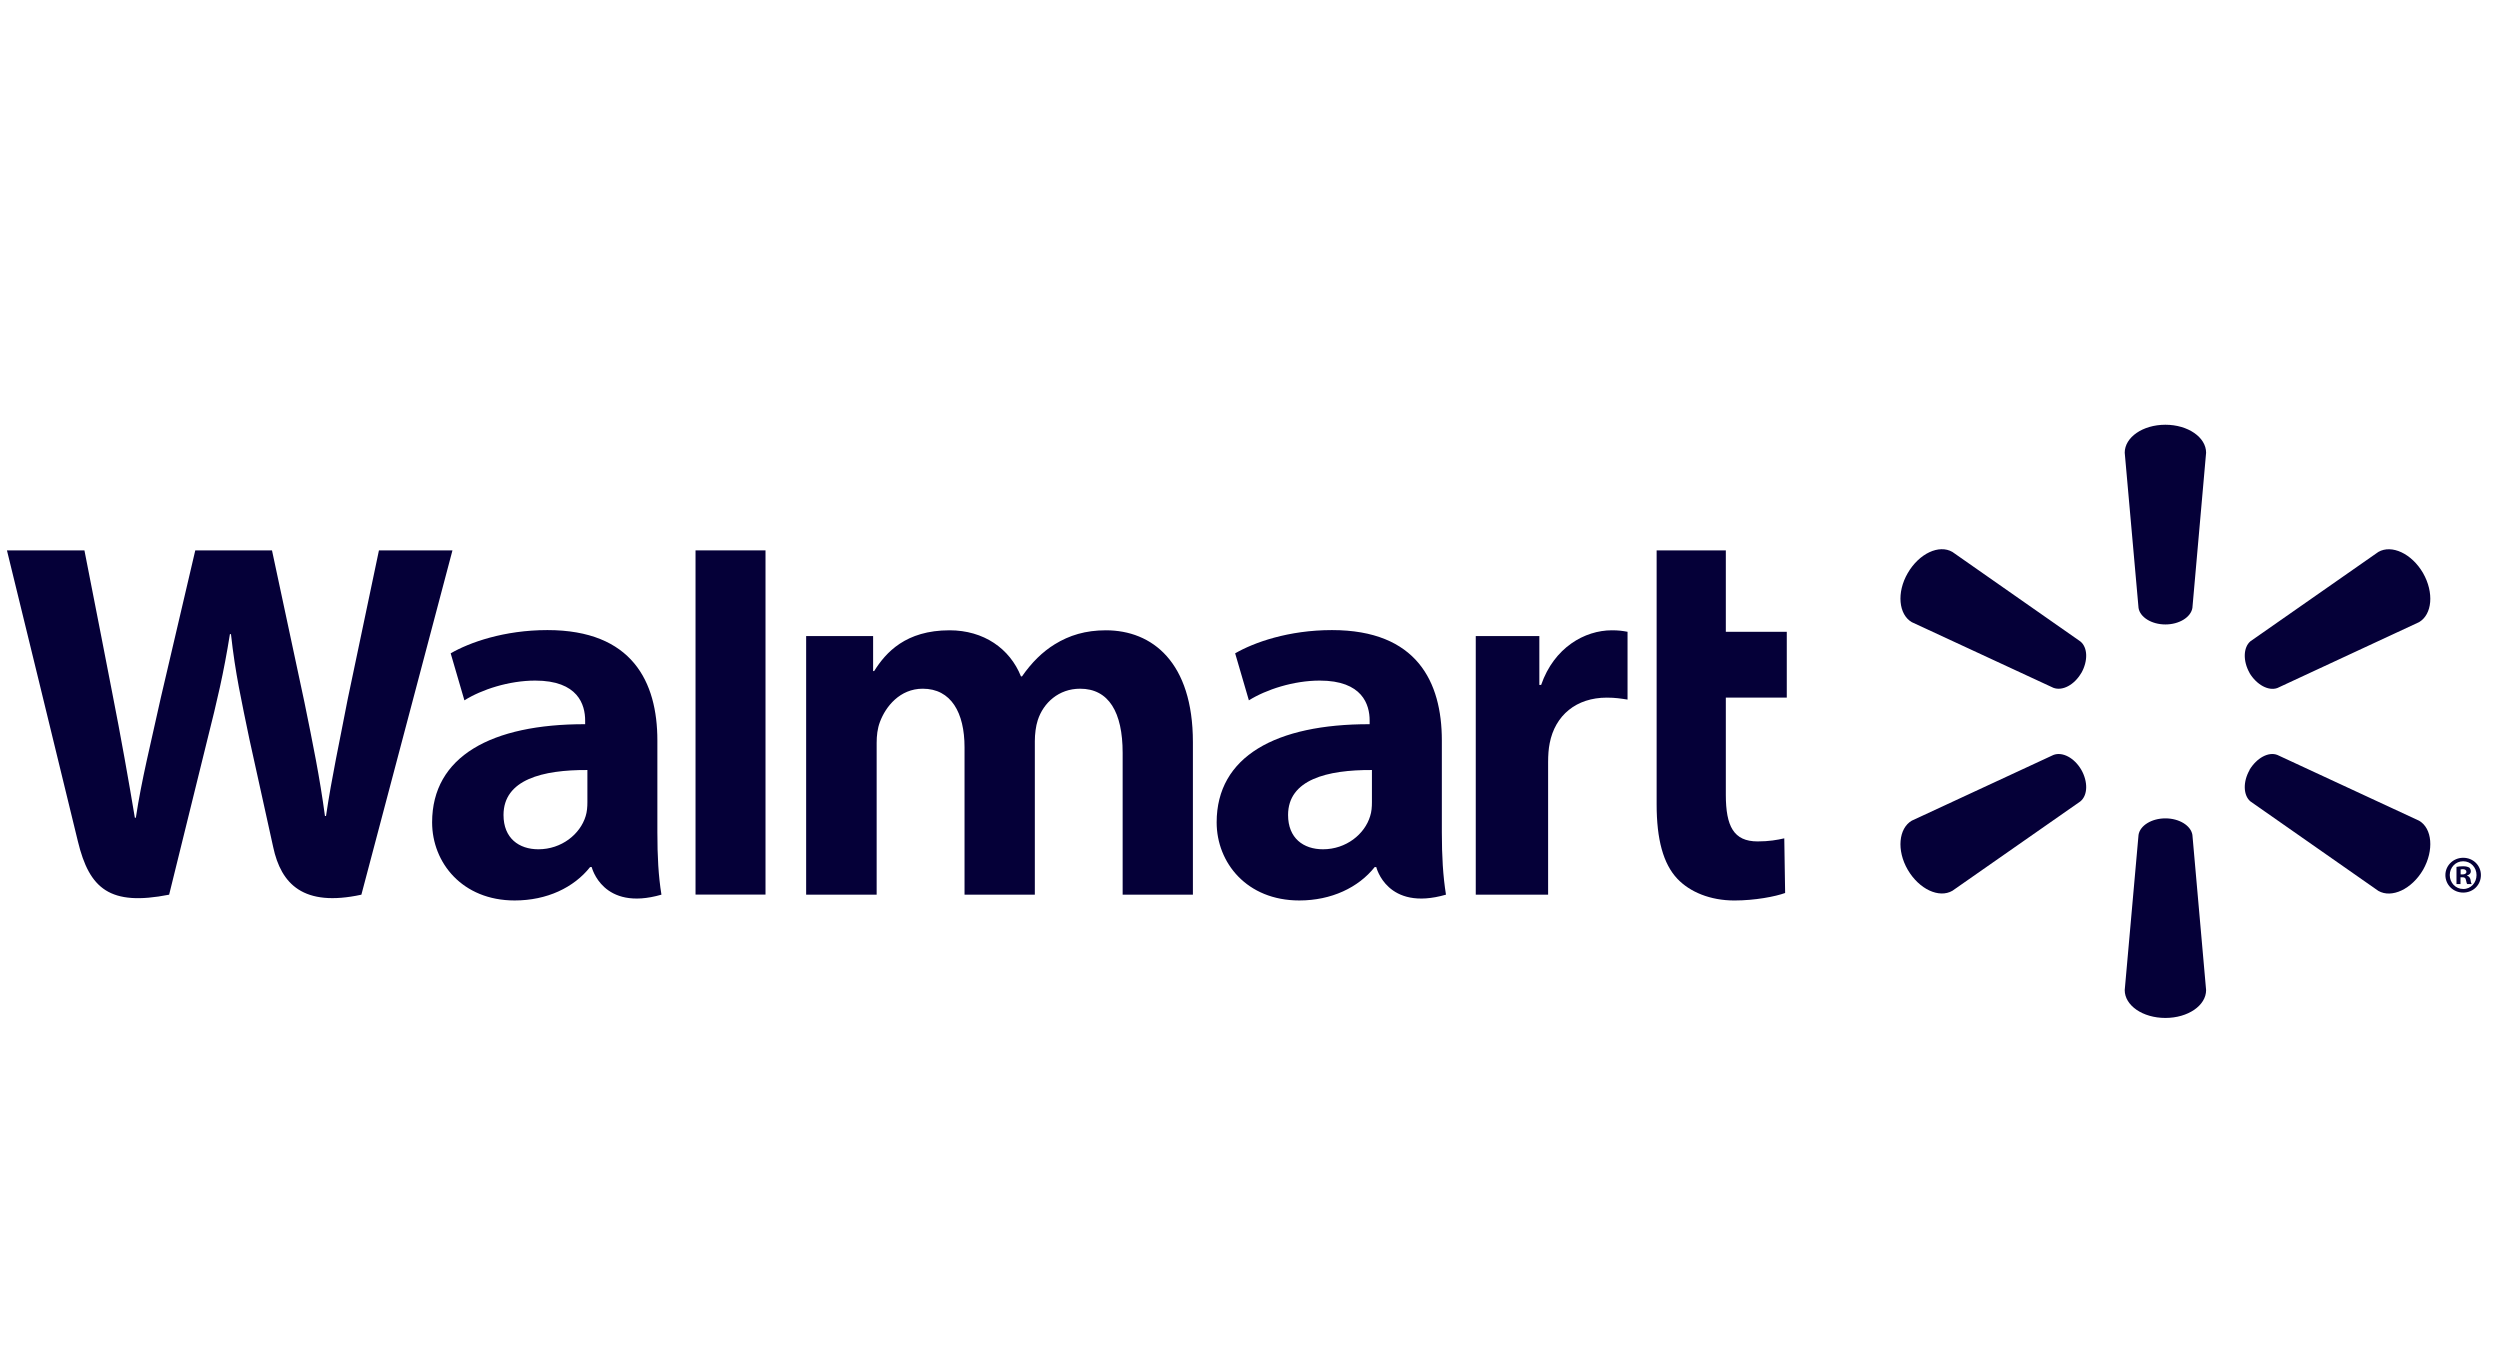
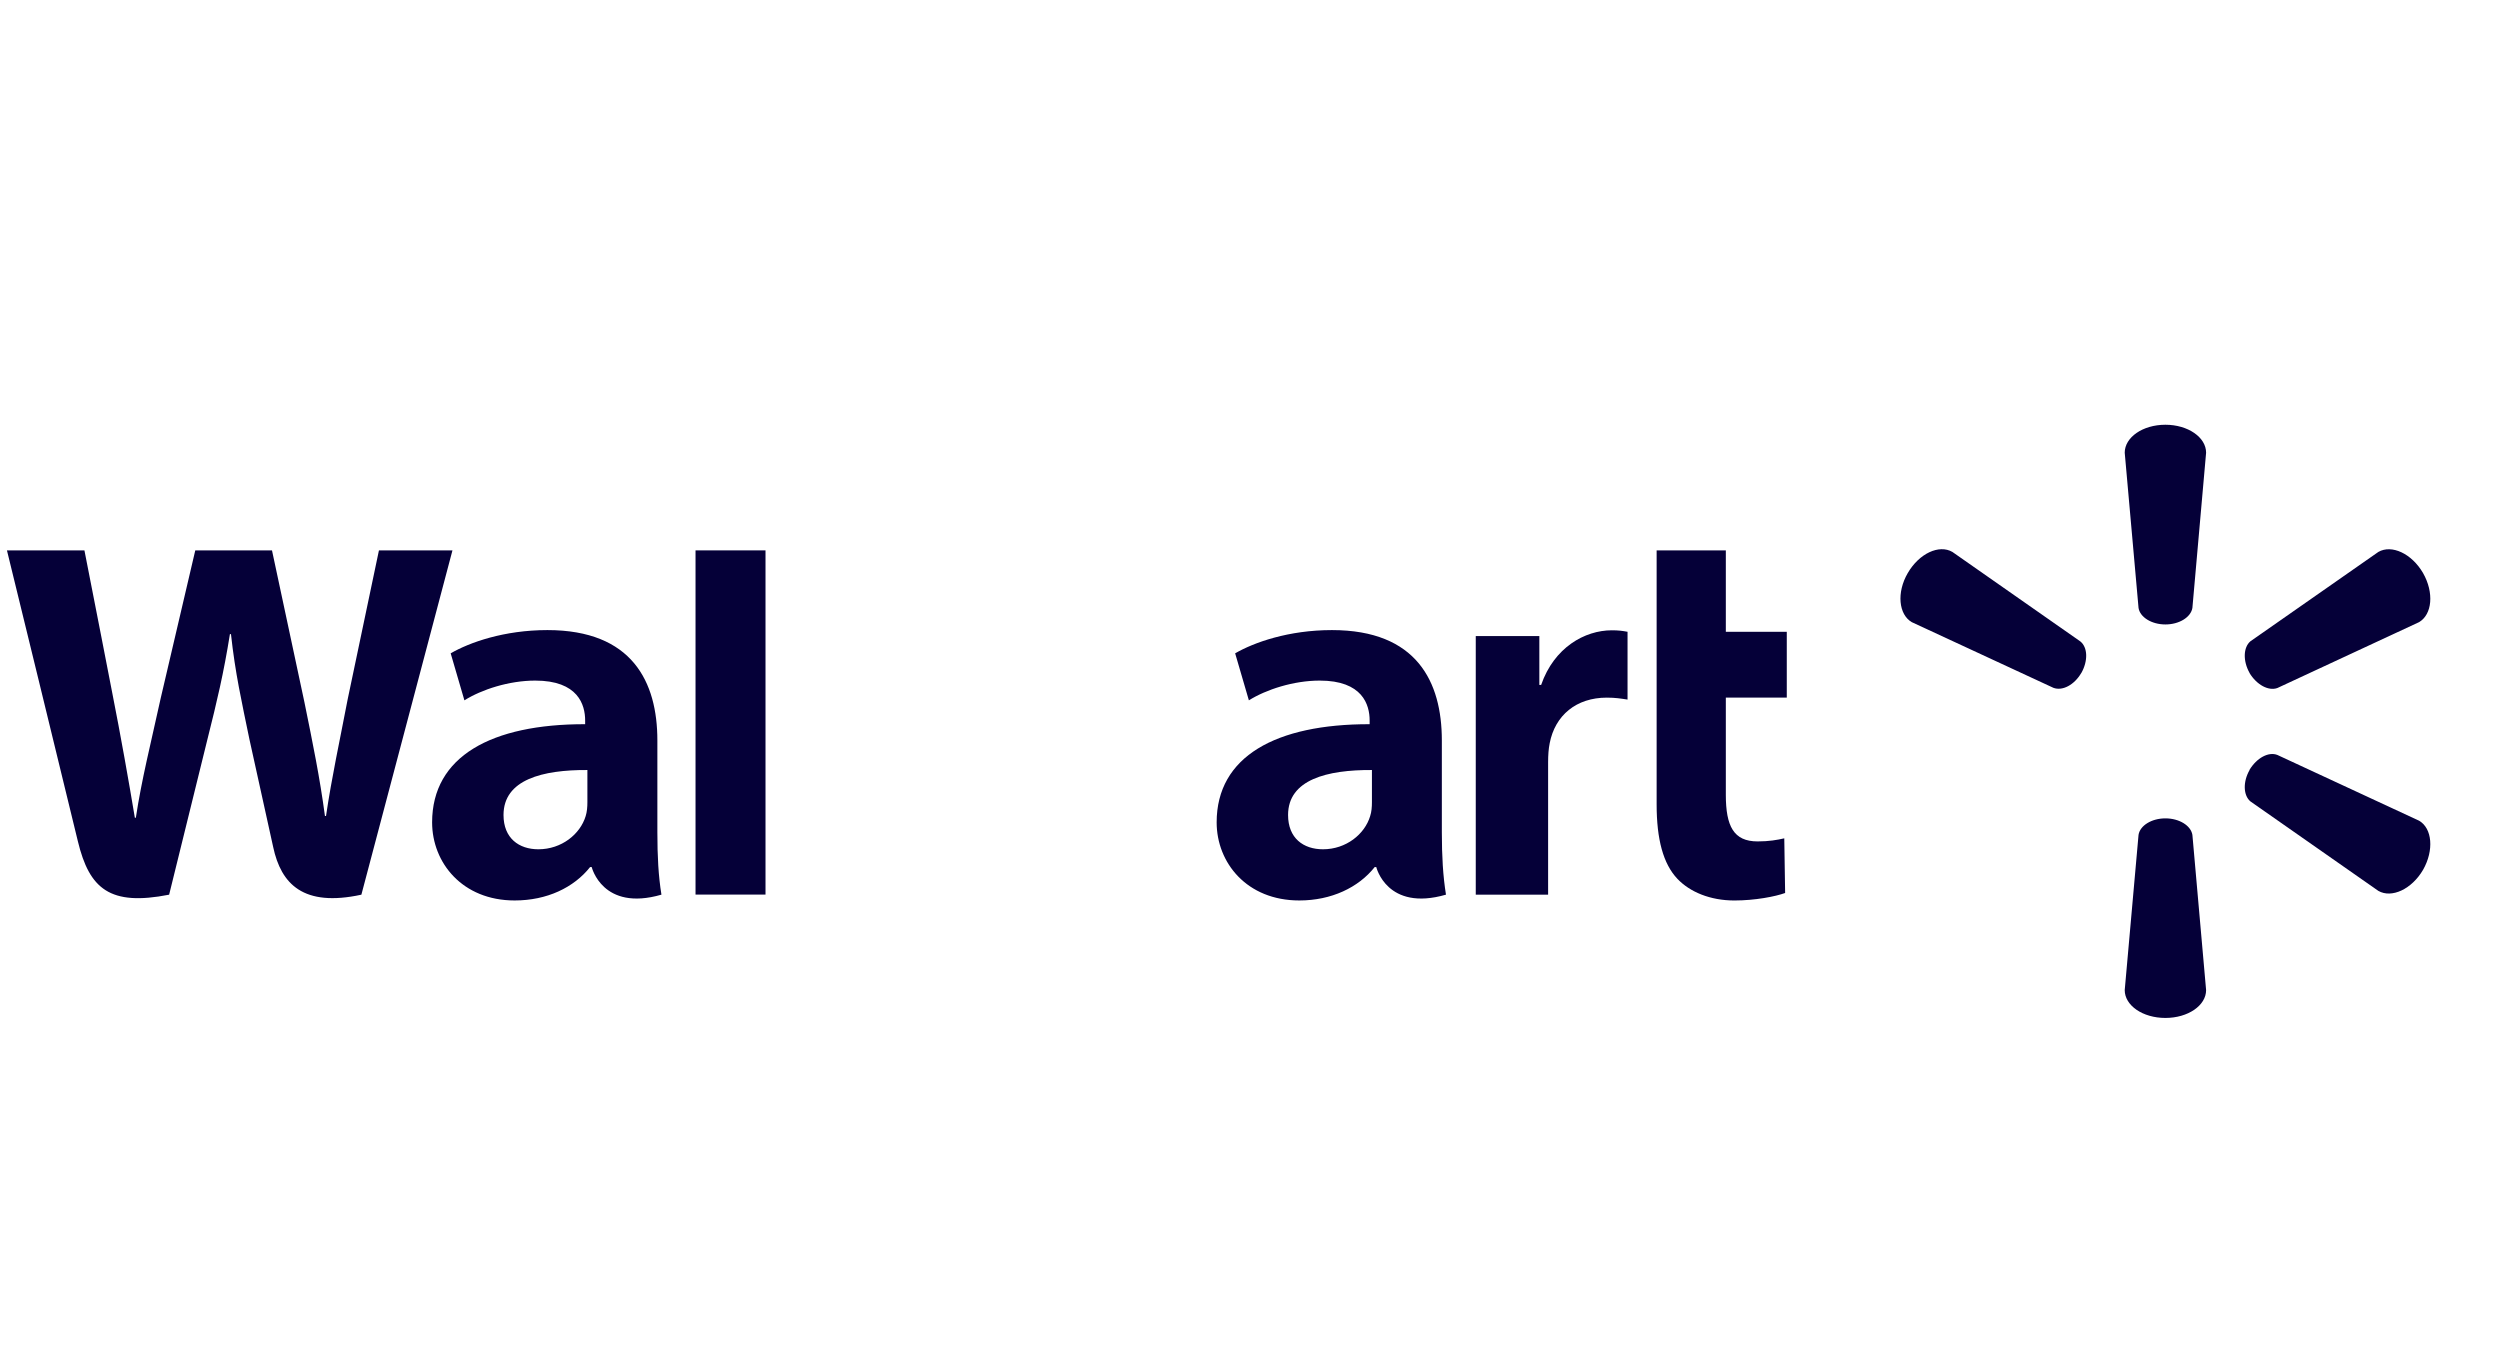
<svg xmlns="http://www.w3.org/2000/svg" width="118" height="64" viewBox="0 0 118 64" fill="none">
  <g clip-path="url(#clip0_3_2534)">
    <path d="M68.055 34.948C68.055 32.183 66.872 29.74 62.869 29.74C60.815 29.74 59.184 30.325 58.299 30.837L58.947 33.056C59.762 32.545 61.061 32.124 62.288 32.124C64.314 32.121 64.647 33.268 64.647 34.005V34.182C60.223 34.175 57.426 35.703 57.426 38.816C57.426 40.718 58.846 42.502 61.328 42.502C62.842 42.502 64.121 41.89 64.885 40.926H64.96C64.96 40.926 65.464 43.034 68.25 42.228C68.109 41.345 68.055 40.415 68.055 39.284V34.948ZM64.755 37.867C64.755 38.091 64.737 38.323 64.671 38.522C64.416 39.373 63.537 40.086 62.444 40.086C61.521 40.086 60.797 39.563 60.797 38.468C60.797 36.794 62.646 36.333 64.755 36.345" fill="#050038" />
    <path d="M0.328 25.978C0.328 25.978 3.218 37.8 3.677 39.715C4.218 41.953 5.187 42.78 7.983 42.229L9.79 34.899C10.246 33.083 10.557 31.78 10.852 29.93H10.902C11.106 31.799 11.401 33.083 11.775 34.904C11.775 34.904 12.512 38.235 12.894 39.98C13.266 41.724 14.313 42.825 17.057 42.229L21.356 25.978H17.886L16.41 33.008C16.02 35.045 15.665 36.649 15.388 38.515H15.338C15.089 36.669 14.773 35.131 14.367 33.136L12.838 25.978H9.217L7.586 32.952C7.12 35.082 6.685 36.789 6.412 38.597H6.365C6.083 36.901 5.701 34.741 5.296 32.692C5.296 32.692 4.327 27.699 3.985 25.978" fill="#050038" />
    <path d="M31.028 34.948C31.028 32.183 29.841 29.74 25.838 29.74C23.79 29.74 22.156 30.325 21.272 30.837L21.92 33.056C22.731 32.545 24.029 32.124 25.26 32.124C27.287 32.121 27.619 33.268 27.619 34.005V34.182C23.195 34.175 20.396 35.703 20.396 38.816C20.396 40.718 21.821 42.502 24.291 42.502C25.82 42.502 27.088 41.89 27.852 40.926H27.929C27.929 40.926 28.436 43.034 31.22 42.228C31.077 41.345 31.028 40.415 31.028 39.284V34.948ZM27.725 37.867C27.725 38.091 27.706 38.323 27.643 38.522C27.385 39.373 26.507 40.086 25.411 40.086C24.493 40.086 23.766 39.563 23.766 38.468C23.766 36.794 25.615 36.333 27.725 36.345" fill="#050038" />
    <path d="M32.829 25.978V42.224H36.132V38.779V25.978H32.829Z" fill="#050038" />
    <path d="M78.193 25.978V37.964C78.193 39.619 78.504 40.772 79.172 41.479C79.759 42.099 80.719 42.503 81.862 42.503C82.844 42.503 83.805 42.314 84.258 42.149L84.218 39.569C83.879 39.647 83.491 39.715 82.959 39.715C81.831 39.715 81.459 39.001 81.459 37.515V32.927H84.336V29.822H81.459V25.978" fill="#050038" />
    <path d="M69.656 30.021V42.228H73.071V35.977C73.071 35.64 73.092 35.35 73.145 35.081C73.4 33.763 74.4 32.928 75.841 32.928C76.244 32.928 76.517 32.973 76.82 33.02V29.82C76.566 29.774 76.392 29.75 76.079 29.75C74.801 29.75 73.353 30.561 72.742 32.328H72.657V30.021" fill="#050038" />
-     <path d="M38.05 30.021V42.228H41.378V35.063C41.378 34.727 41.415 34.384 41.534 34.073C41.804 33.347 42.476 32.507 43.553 32.507C44.893 32.507 45.526 33.638 45.526 35.27V42.228H48.844V34.978C48.844 34.661 48.889 34.273 48.982 33.993C49.248 33.17 49.975 32.507 50.98 32.507C52.334 32.507 52.989 33.614 52.989 35.537V42.228H56.305V35.031C56.305 31.249 54.382 29.75 52.198 29.75C51.237 29.75 50.473 29.986 49.786 30.409C49.205 30.766 48.696 31.268 48.239 31.925H48.189C47.664 30.611 46.43 29.75 44.819 29.75C42.752 29.75 41.813 30.793 41.261 31.674H41.211V30.021" fill="#050038" />
    <path d="M102.207 29.474C102.86 29.474 103.409 29.133 103.481 28.695L104.128 21.368C104.128 20.642 103.274 20.048 102.207 20.048C101.135 20.048 100.287 20.642 100.287 21.368L100.939 28.695C101.008 29.133 101.555 29.474 102.207 29.474Z" fill="#050038" />
    <path d="M98.238 31.767C98.561 31.194 98.543 30.559 98.193 30.276L92.154 26.052C91.525 25.686 90.585 26.122 90.047 27.047C89.51 27.97 89.619 29.006 90.235 29.365L96.921 32.465C97.349 32.626 97.909 32.328 98.238 31.761" fill="#050038" />
    <path d="M106.175 31.761C106.517 32.328 107.077 32.626 107.493 32.474L114.18 29.365C114.801 28.999 114.894 27.973 114.369 27.05C113.832 26.125 112.886 25.691 112.259 26.051L106.218 30.27C105.883 30.558 105.859 31.196 106.182 31.767" fill="#050038" />
    <path d="M102.207 38.627C102.86 38.627 103.409 38.967 103.481 39.405L104.128 46.733C104.128 47.459 103.274 48.047 102.207 48.047C101.135 48.047 100.287 47.459 100.287 46.733L100.939 39.405C101.008 38.967 101.555 38.627 102.207 38.627Z" fill="#050038" />
    <path d="M106.175 36.341C106.517 35.773 107.077 35.469 107.493 35.634L114.18 38.737C114.801 39.096 114.894 40.131 114.369 41.055C113.832 41.973 112.886 42.409 112.259 42.05L106.218 37.825C105.883 37.54 105.859 36.905 106.182 36.341" fill="#050038" />
-     <path d="M98.238 36.335C98.561 36.906 98.543 37.54 98.193 37.826L92.154 42.044C91.525 42.41 90.585 41.972 90.047 41.055C89.51 40.132 89.619 39.096 90.235 38.736L96.921 35.634C97.349 35.47 97.909 35.771 98.238 36.335Z" fill="#050038" />
-     <path d="M116.136 41.406H116.219C116.332 41.406 116.378 41.442 116.391 41.532C116.415 41.632 116.428 41.7 116.452 41.728H116.667C116.648 41.707 116.624 41.652 116.611 41.527C116.587 41.418 116.531 41.356 116.452 41.335V41.315C116.561 41.29 116.624 41.217 116.624 41.127C116.624 41.046 116.587 40.987 116.55 40.95C116.478 40.915 116.409 40.888 116.258 40.888C116.123 40.888 116.024 40.9 115.946 40.918V41.728H116.136V41.406ZM116.142 41.037L116.239 41.024C116.354 41.024 116.415 41.077 116.415 41.151C116.415 41.235 116.332 41.273 116.226 41.273H116.142V41.037ZM116.263 40.487C115.794 40.487 115.422 40.854 115.422 41.303C115.422 41.764 115.794 42.13 116.263 42.13C116.739 42.13 117.099 41.764 117.099 41.303C117.099 40.854 116.739 40.487 116.263 40.487ZM116.263 40.652C116.624 40.652 116.892 40.944 116.892 41.303C116.892 41.665 116.624 41.966 116.263 41.96C115.903 41.96 115.629 41.665 115.629 41.303C115.629 40.944 115.903 40.652 116.258 40.652" fill="#050038" />
  </g>
  <defs>
    <clipPath id="clip0_3_2534">
      <rect width="117.328" height="63.997" fill="white" transform="translate(0.328 0.001)" />
    </clipPath>
  </defs>
</svg>